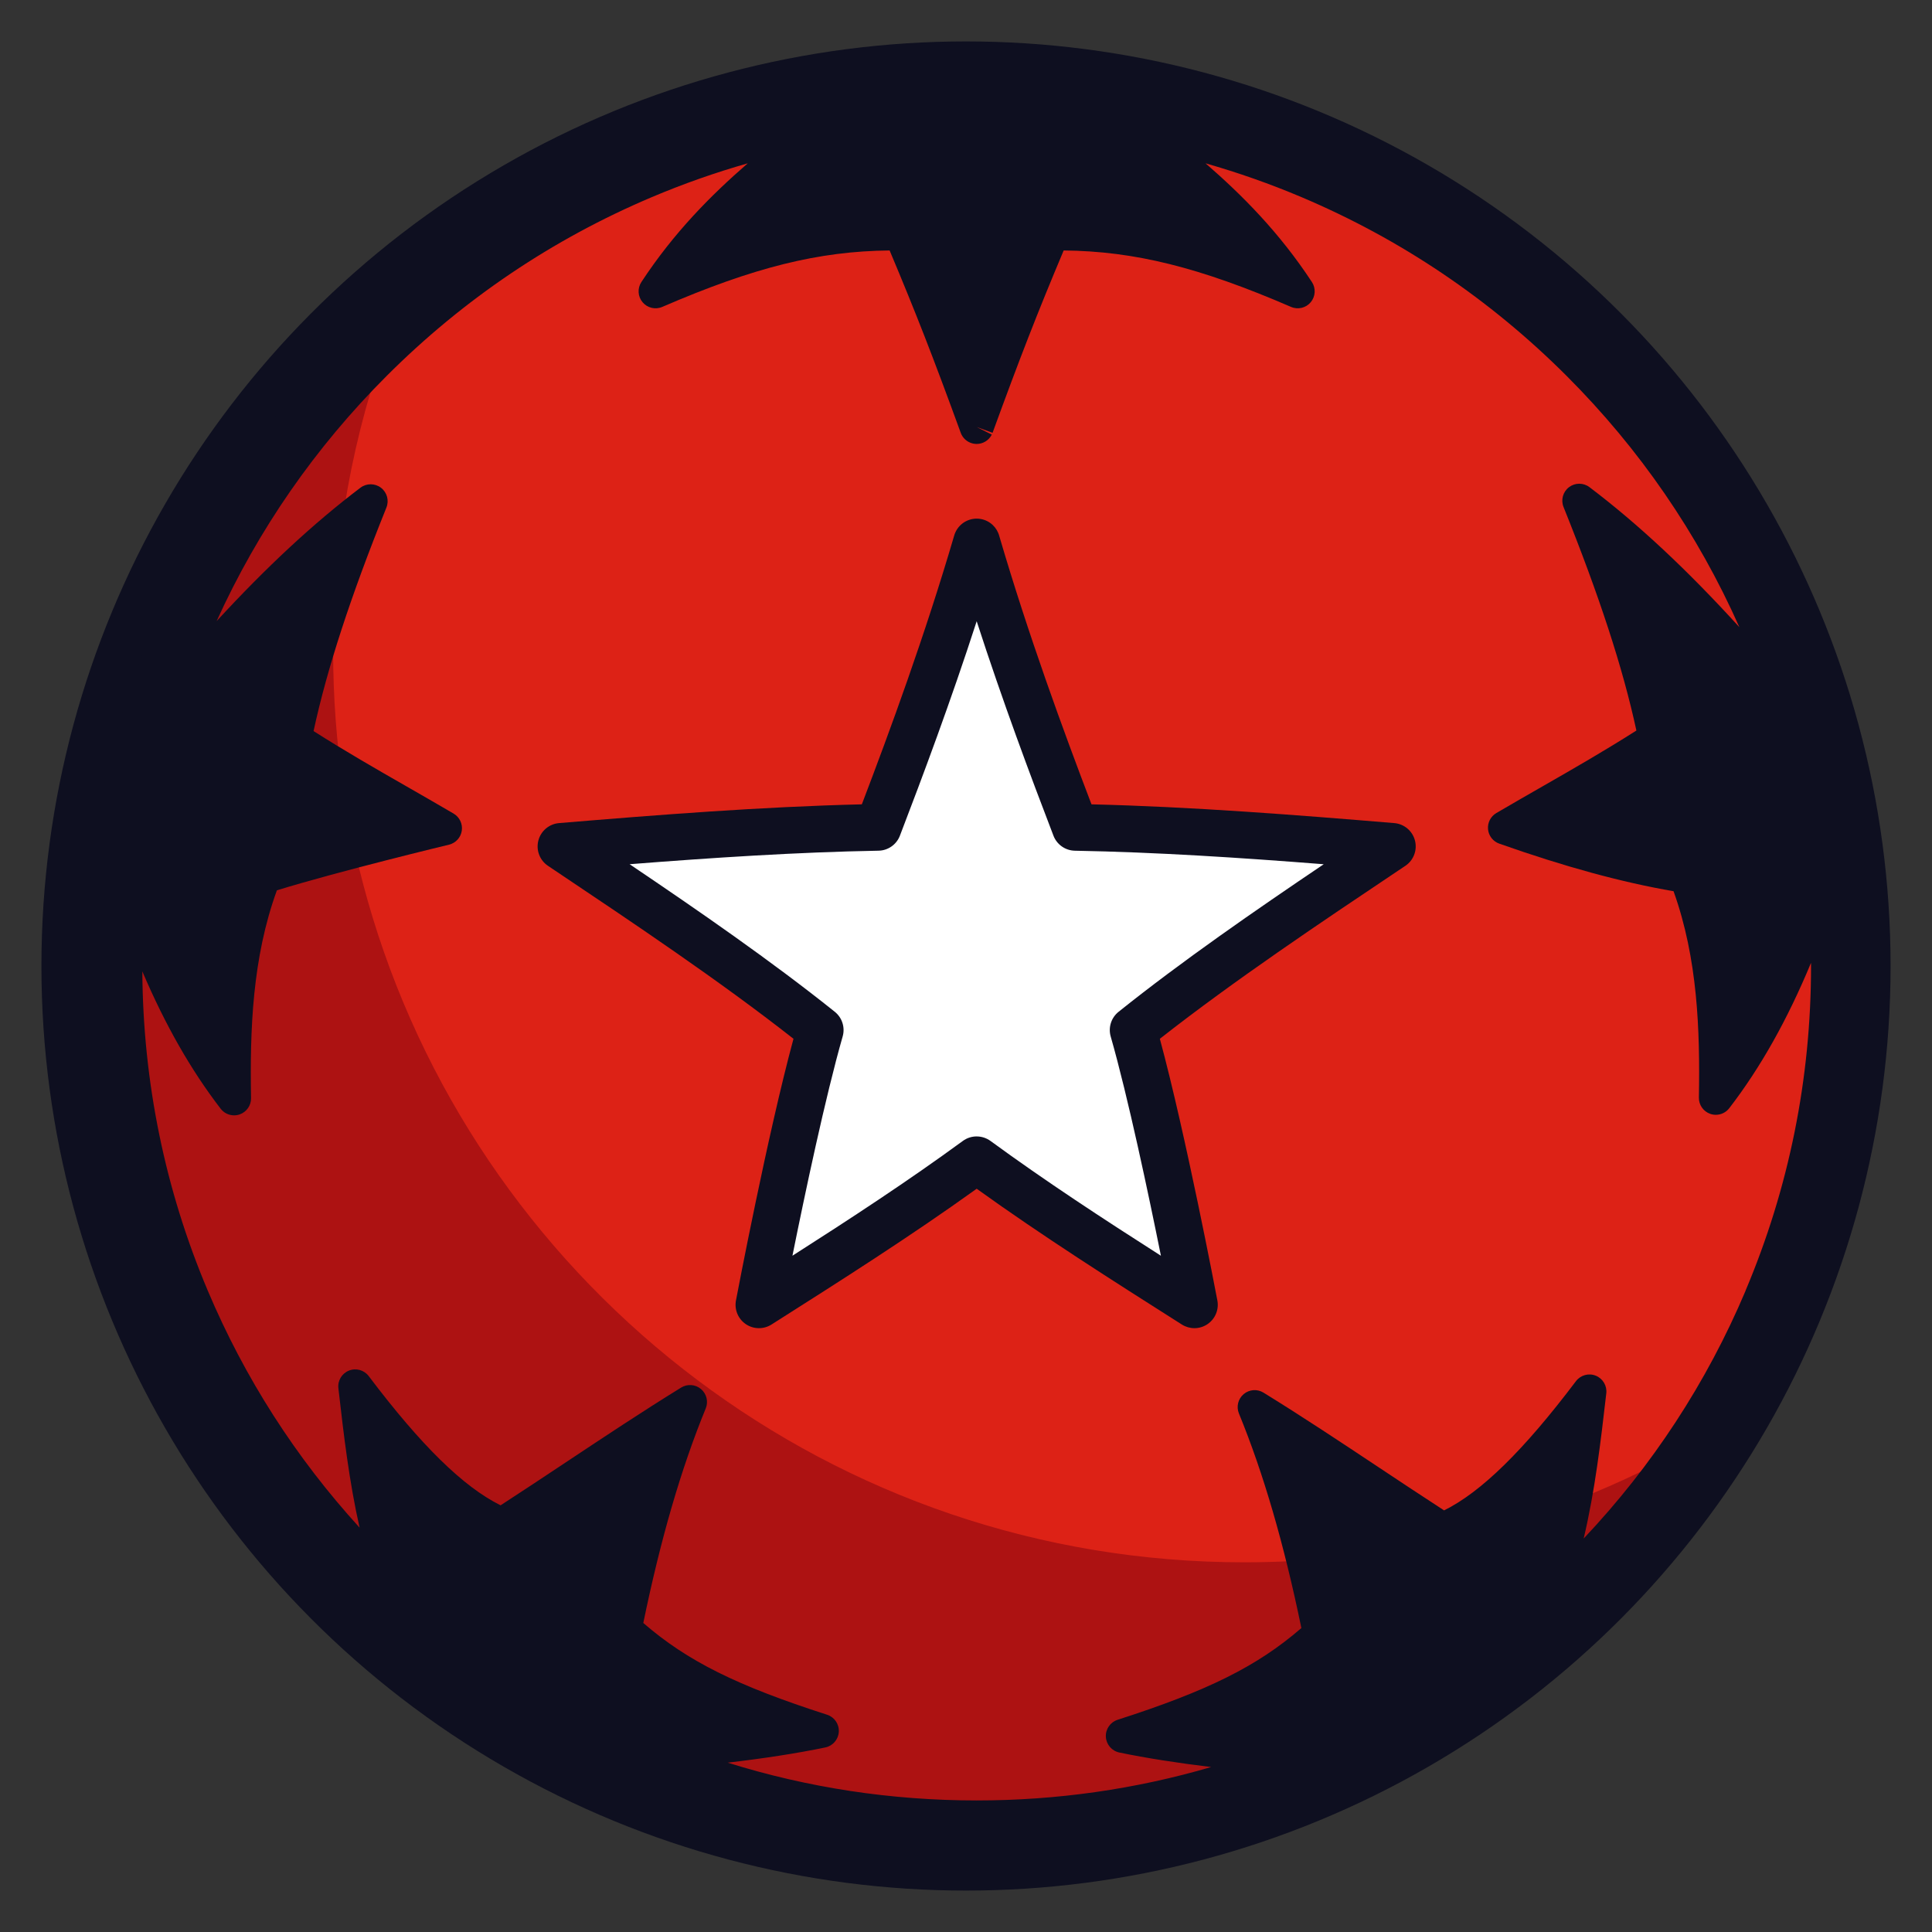
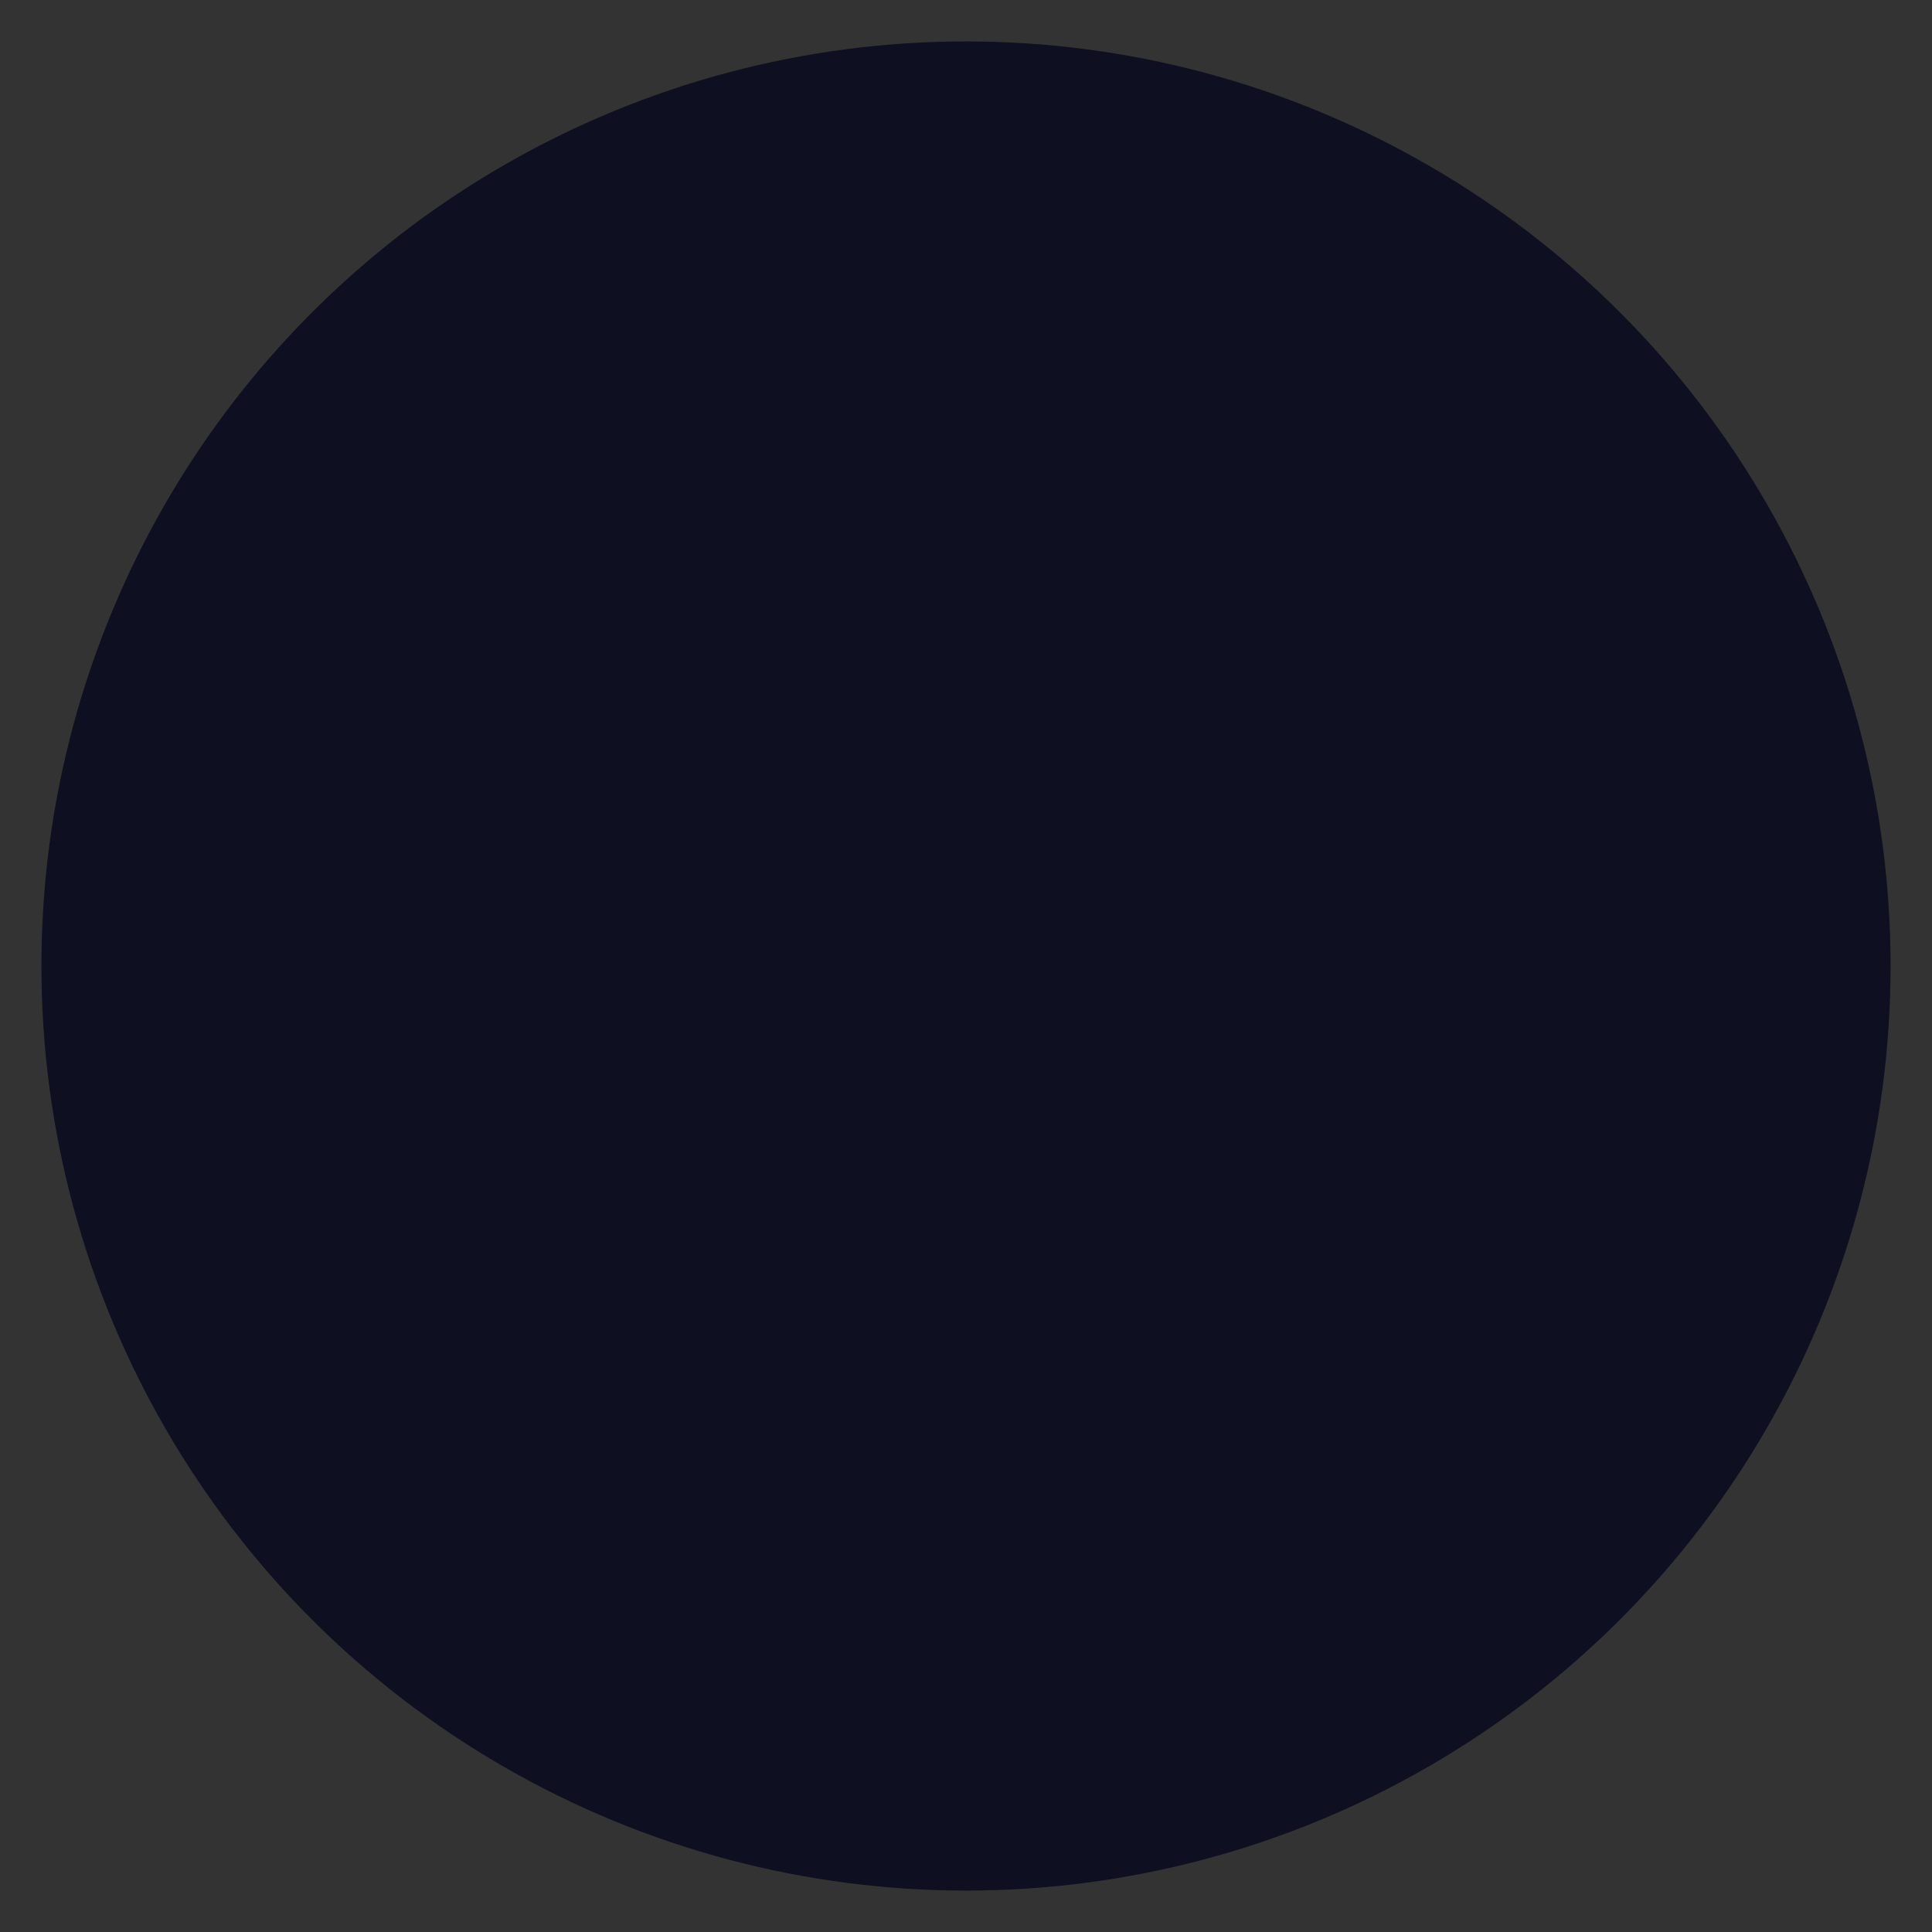
<svg xmlns="http://www.w3.org/2000/svg" id="Layer_1" data-name="Layer 1" viewBox="0 0 100 100">
  <rect x="0" y="0" width="100" height="100" fill="#333333" stroke="none" />
  <defs>
    <style>
      .cls-1 {
        fill: #dd2216;
      }

      .cls-2 {
        fill: #fff;
      }

      .cls-3 {
        fill: #ad1212;
      }

      .cls-4 {
        fill: #0e0f20;
      }
    </style>
  </defs>
  <circle class="cls-4" cx="50" cy="50" r="47.856" />
  <g>
-     <circle class="cls-1" cx="50.553" cy="50" r="44.638" />
-     <path class="cls-3" d="M64.403,80.865c-21.262,0-39.238-14.07-45.124-33.407-1.324-4.351-2.036-8.968-2.036-13.752,0-5.753,1.031-11.266,2.916-16.363.043-.116.087-.232.131-.348-4.972,4.675-8.87,10.479-11.284,17.003-1.781,4.814-2.755,10.021-2.755,15.455,0,4.518.673,8.88,1.923,12.989,5.559,18.264,22.538,31.553,42.62,31.553,3.011,0,5.953-.299,8.797-.869,10.082-2.02,18.935-7.443,25.308-15.022.861-1.023,1.676-2.086,2.443-3.185-4.19,2.337-8.773,4.054-13.625,5.026-3.011.603-6.126.92-9.314.92Z" />
-     <path class="cls-2" d="M58.653,53.317c4.122-3.3,9.026-6.569,13.415-9.508-5.396-.45-10.999-.888-16.411-.984-1.869-4.868-3.638-9.765-5.104-14.769h0s0,0,0,0c0,0,0,0,0,0h0c-1.466,5.006-3.235,9.902-5.104,14.771-5.412.096-11.015.535-16.411.984,4.389,2.94,9.293,6.208,13.415,9.508-1.387,4.834-3.17,14.218-3.17,14.218,3.81-2.418,7.626-4.837,11.27-7.502,3.643,2.665,7.46,5.084,11.27,7.502,0,0-1.782-9.384-3.17-14.218Z" />
    <path class="cls-4" d="M61.823,68.746c-.225,0-.45-.063-.649-.188l-.079-.05c-3.496-2.219-7.104-4.508-10.542-6.979-3.439,2.471-7.047,4.761-10.544,6.98l-.077.049c-.407.258-.93.25-1.329-.021-.399-.271-.599-.753-.509-1.227.069-.365,1.633-8.574,2.977-13.543-3.835-3.011-8.337-6.025-12.333-8.701l-.374-.251c-.427-.286-.627-.811-.498-1.309.129-.498.559-.86,1.071-.903,5.096-.425,10.488-.847,15.672-.971,1.471-3.853,3.275-8.776,4.776-13.897.018-.064.04-.126.068-.185.229-.5.771-.786,1.318-.686.471.086.837.438.953.884,1.5,5.117,3.303,10.034,4.772,13.884,5.184.124,10.576.547,15.672.971.513.043.942.405,1.071.903s-.071,1.023-.498,1.309l-.375.251c-3.996,2.676-8.497,5.691-12.332,8.701,1.344,4.969,2.908,13.177,2.977,13.543.09.474-.11.956-.509,1.227-.205.139-.442.209-.68.209ZM50.553,58.822c.251,0,.502.078.715.233,2.847,2.083,5.85,4.045,8.821,5.942-.633-3.141-1.706-8.235-2.599-11.347-.135-.469.026-.974.407-1.279,3.269-2.617,7.045-5.228,10.619-7.638-4.273-.336-8.666-.625-12.88-.7-.493-.009-.932-.316-1.109-.777-1.185-3.086-2.629-6.948-3.974-11.101-1.345,4.154-2.789,8.015-3.974,11.101-.177.461-.615.768-1.109.776-4.214.075-8.607.364-12.88.7,3.574,2.41,7.351,5.021,10.619,7.638.381.305.542.81.407,1.279-.893,3.112-1.966,8.206-2.599,11.347,2.971-1.897,5.974-3.859,8.821-5.942.213-.156.464-.233.715-.233Z" />
    <path class="cls-4" d="M93.016,32.061c-2.321-5.488-5.644-10.416-9.876-14.648-4.232-4.232-9.16-7.555-14.648-9.876-5.683-2.404-11.718-3.622-17.939-3.622s-12.256,1.219-17.939,3.622c-5.488,2.321-10.416,5.644-14.648,9.876s-7.555,9.16-9.876,14.648c-.369.872-.706,1.754-1.019,2.642-.11.291-.215.581-.315.867-.612,1.748-1.099,3.561-1.449,5.389-.127.663-.236,1.33-.325,1.98-.053.382-.098.766-.139,1.15-.249,1.948-.375,3.92-.375,5.911,0,6.221,1.219,12.256,3.622,17.939,2.321,5.488,5.644,10.416,9.876,14.648,4.232,4.232,9.16,7.555,14.648,9.876,5.683,2.403,11.718,3.622,17.939,3.622s12.256-1.219,17.939-3.622c5.488-2.321,10.416-5.644,14.648-9.876,4.232-4.232,7.555-9.16,9.876-14.648,2.404-5.683,3.622-11.718,3.622-17.939s-1.219-12.256-3.622-17.939ZM90.35,66.811c-2.012,4.757-4.829,9.064-8.379,12.823.588-2.479.886-5.051,1.16-7.429l.01-.086c.045-.393-.178-.767-.545-.914-.367-.147-.787-.03-1.026.286-2.709,3.586-4.892,5.728-6.824,6.687-1.137-.737-2.287-1.501-3.403-2.242-1.94-1.289-3.945-2.621-5.944-3.853-.323-.199-.738-.168-1.028.078-.29.246-.388.65-.244,1.001,1.273,3.106,2.332,6.743,3.232,11.106-2.281,1.976-4.848,3.249-9.513,4.749-.379.122-.628.484-.607.881s.307.731.697.812c1.39.289,3.049.547,4.754.752-3.919,1.147-7.982,1.729-12.136,1.729-4.42,0-8.739-.657-12.889-1.956,1.81-.21,3.584-.481,5.055-.788.39-.081.676-.414.697-.812s-.228-.759-.607-.881c-4.664-1.5-7.231-2.773-9.513-4.749.9-4.363,1.959-8,3.232-11.106.144-.351.045-.756-.244-1.001-.29-.246-.704-.277-1.028-.078-1.999,1.232-4.004,2.565-5.944,3.853-1.116.742-2.267,1.506-3.403,2.242-1.932-.959-4.115-3.1-6.824-6.687-.238-.316-.658-.433-1.026-.286-.367.147-.591.522-.545.914l.01.087c.262,2.281.546,4.743,1.088,7.128-3.305-3.624-5.944-7.74-7.856-12.261-2.216-5.238-3.354-10.799-3.39-16.531,1.18,2.766,2.519,5.115,4.055,7.109.169.22.428.342.695.342.097,0,.195-.016.29-.049.357-.125.594-.465.587-.843-.061-3.521.063-7.252,1.338-10.755,3.208-.989,8.849-2.349,8.908-2.363.348-.084.61-.37.662-.724s-.115-.704-.424-.885c-.868-.509-1.673-.97-2.45-1.416-1.606-.921-3.131-1.795-4.798-2.855.699-3.233,1.905-6.932,3.771-11.57.147-.366.032-.785-.281-1.024s-.748-.24-1.062-.003c-2.413,1.826-4.866,4.101-7.446,6.906,2.146-4.727,5.102-8.993,8.8-12.69,3.967-3.967,8.586-7.081,13.729-9.257,1.625-.687,3.281-1.27,4.963-1.749-1.89,1.64-3.817,3.573-5.506,6.145-.213.324-.188.749.062,1.046.249.297.664.395,1.019.241,4.732-2.045,8.092-2.886,11.768-2.921,1.369,3.256,2.263,5.55,3.672,9.416.094.282.329.504.63.575.067.016.135.024.202.024.326,0,.633-.183.784-.485l-.784-.392.824.3c1.414-3.879,2.308-6.175,3.68-9.438,3.676.035,7.037.876,11.768,2.921.356.154.77.056,1.019-.241.249-.297.274-.722.062-1.046-1.689-2.572-3.616-4.505-5.506-6.145,1.682.48,3.339,1.062,4.963,1.749,5.143,2.175,9.762,5.29,13.729,9.257,3.779,3.779,6.783,8.152,8.94,13.004-2.695-2.964-5.248-5.348-7.759-7.248-.314-.238-.749-.237-1.062.003-.313.239-.428.658-.281,1.024,1.866,4.639,3.072,8.337,3.771,11.57-1.667,1.06-3.191,1.934-4.797,2.855-.778.446-1.583.907-2.452,1.416-.294.173-.462.5-.43.84.033.34.259.63.581.743,3.386,1.195,6.344,2.003,9.021,2.463,1.251,3.482,1.373,7.185,1.312,10.681-.007.378.23.718.587.843.095.033.193.049.29.049.267,0,.526-.122.695-.342,1.612-2.094,3.009-4.576,4.231-7.523,0,.054.002.108.002.162,0,5.831-1.142,11.487-3.393,16.811Z" />
  </g>
</svg>